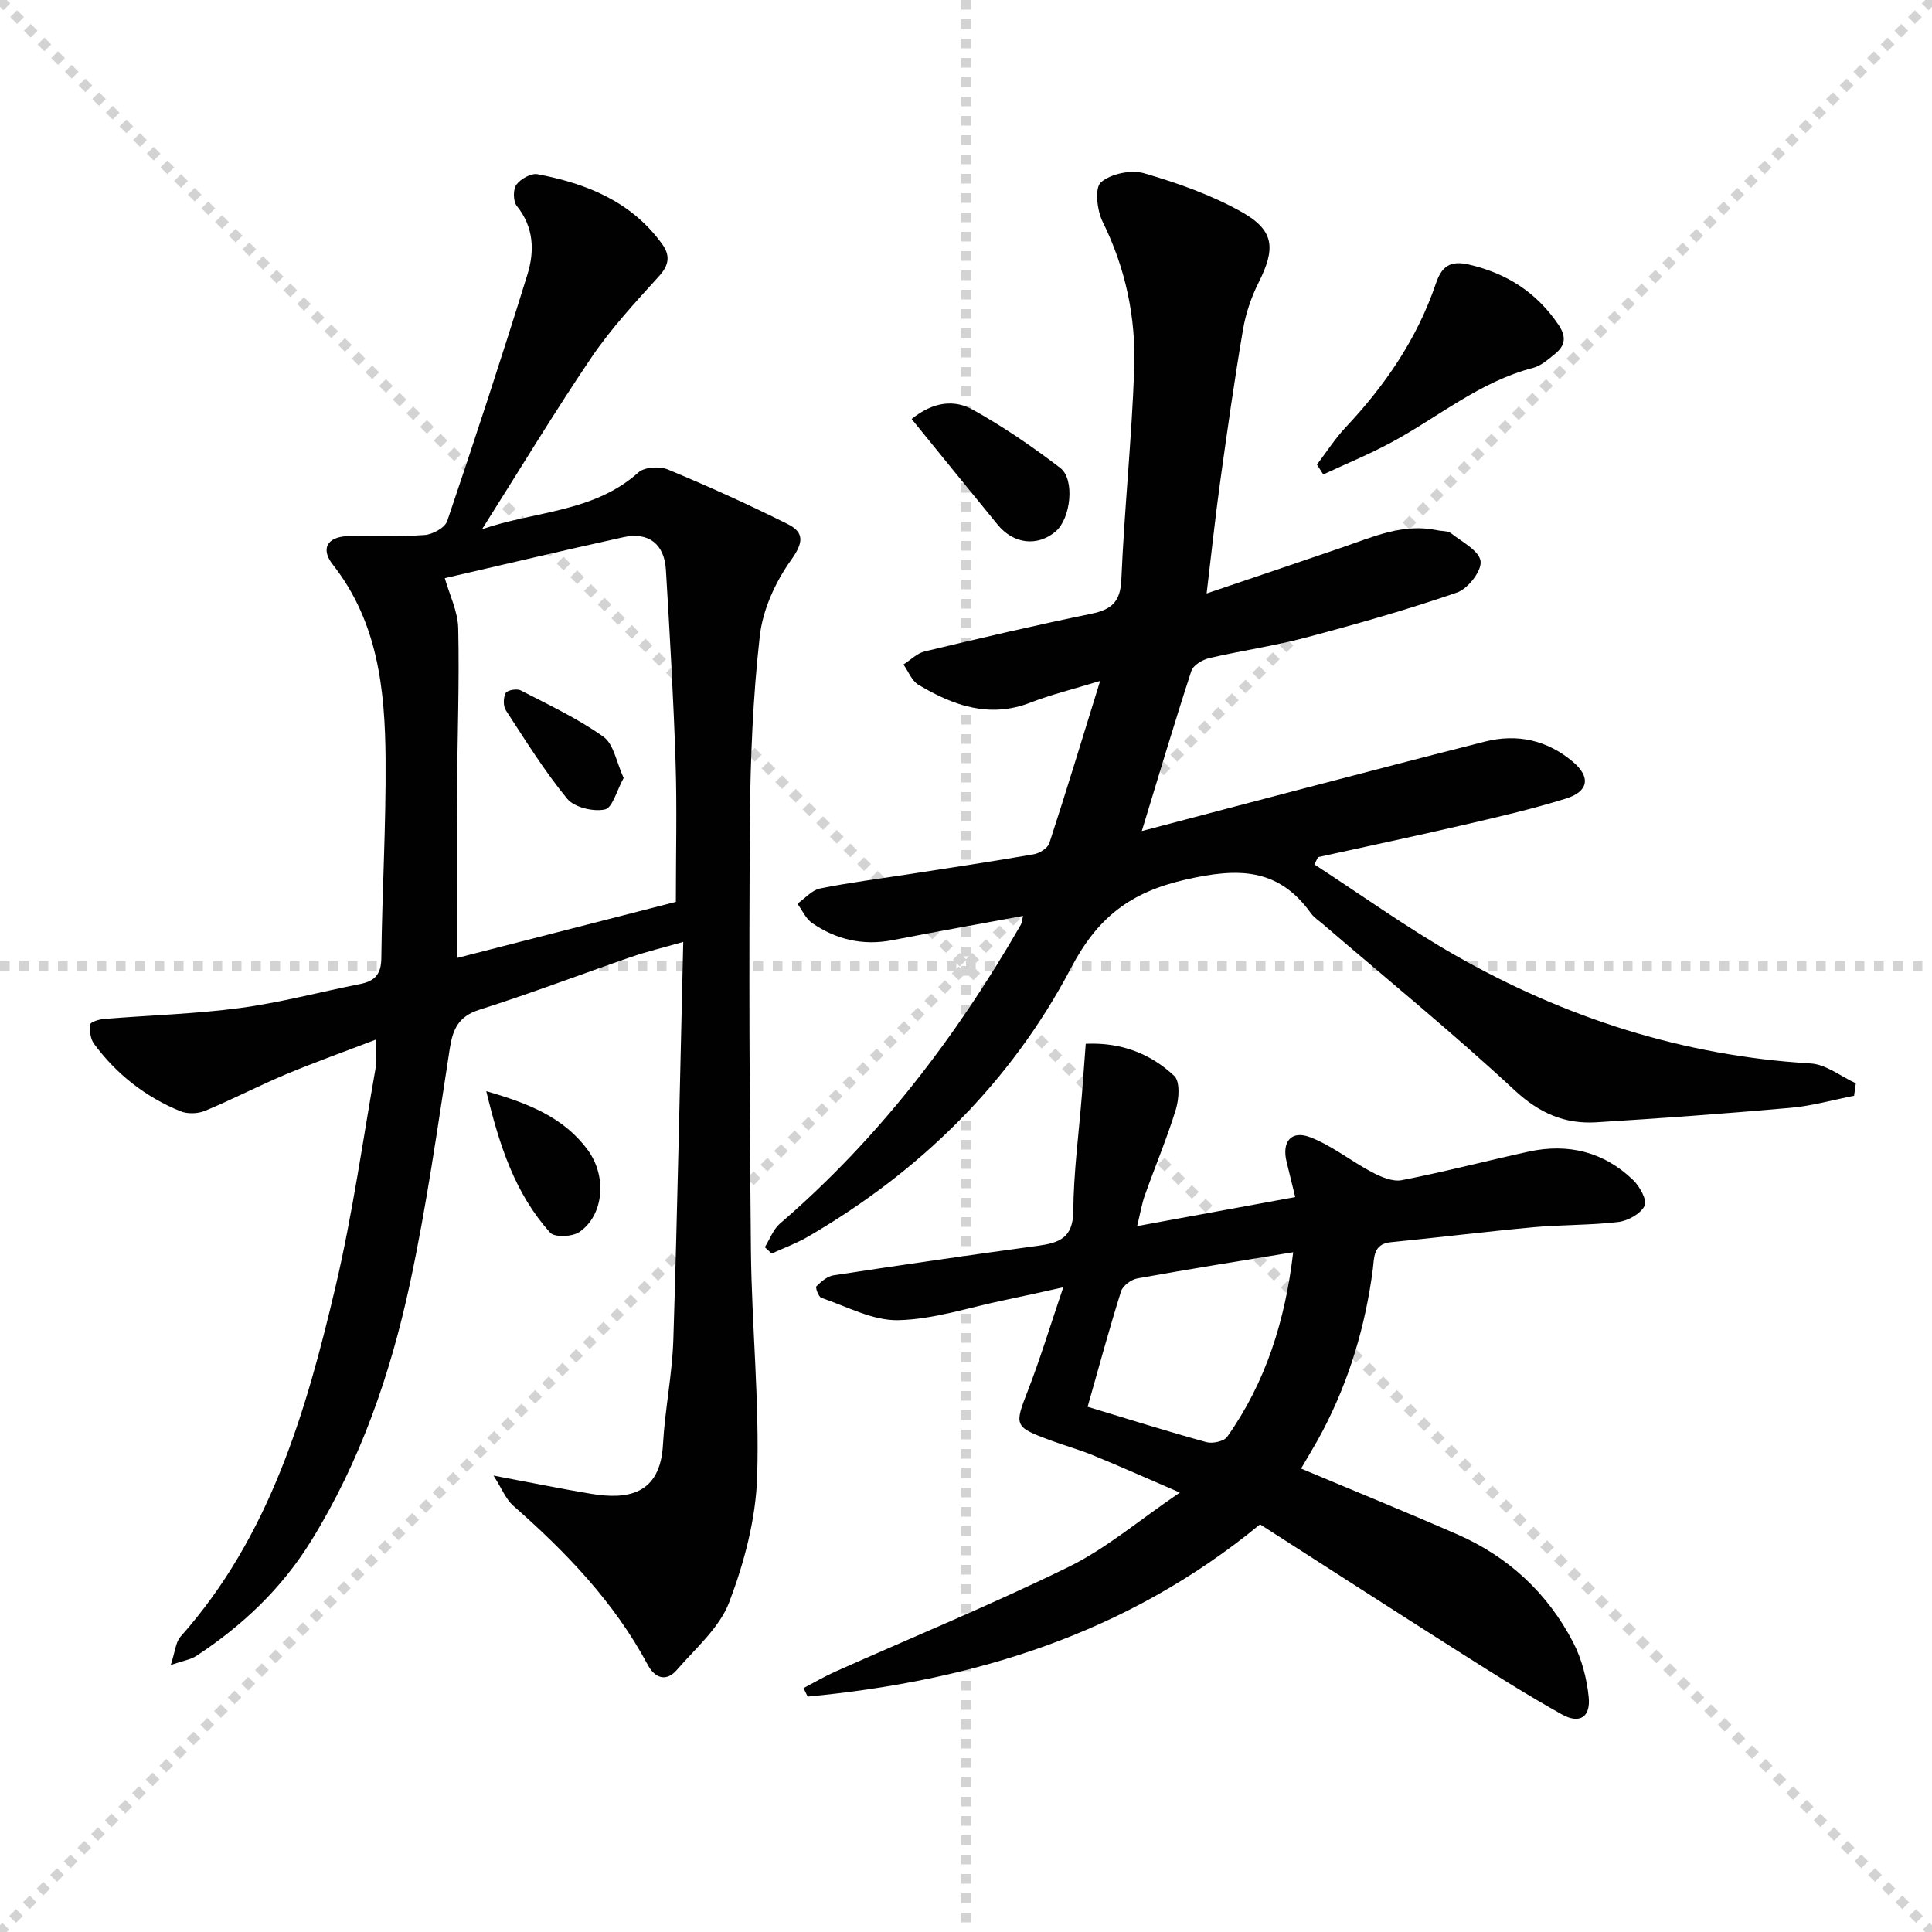
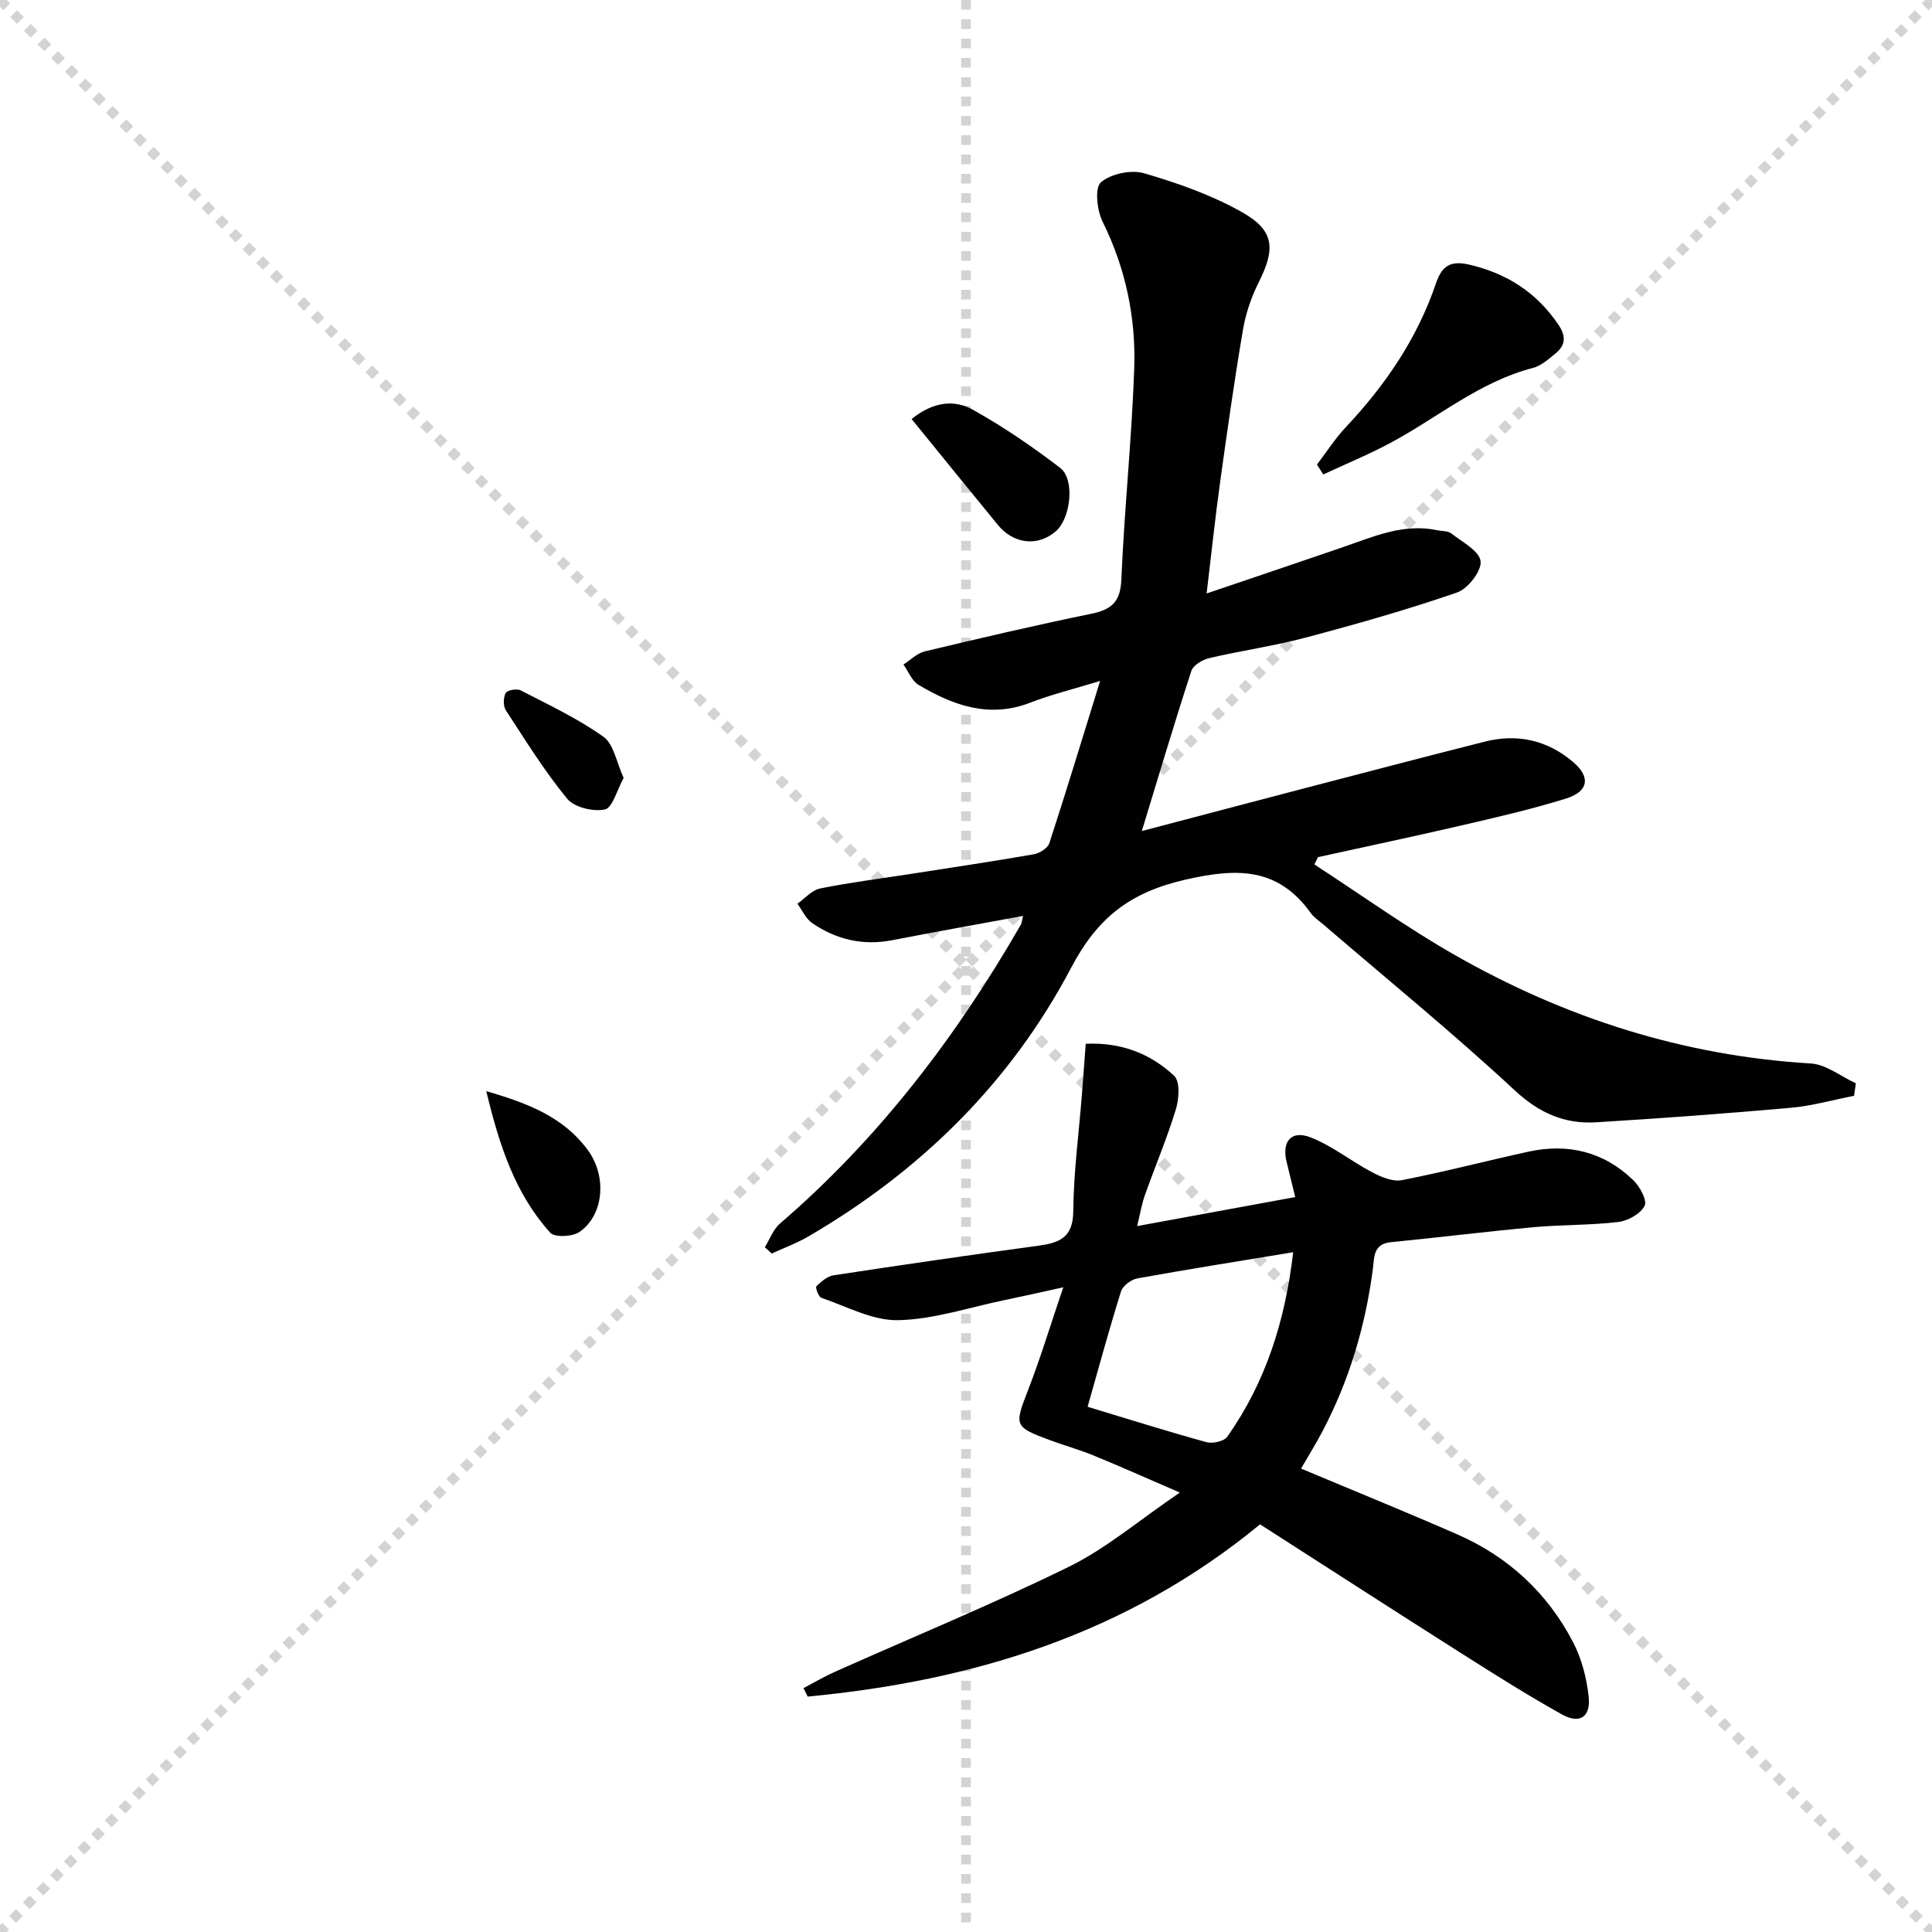
<svg xmlns="http://www.w3.org/2000/svg" enable-background="new 0 0 400 400" viewBox="0 0 400 400">
  <g stroke="lightgray" stroke-dasharray="1,1" stroke-width="1" transform="scale(2, 2)">
    <line x1="0" y1="0" x2="200" y2="200" />
    <line x1="200" y1="0" x2="0" y2="200" />
    <line x1="100" y1="0" x2="100" y2="200" />
-     <line x1="0" y1="100" x2="200" y2="100" />
  </g>
  <g fill="#010101">
-     <path d="m99.8 109.57c10.95-3.8 23.08-3.43 32.38-11.76 1.26-1.13 4.4-1.31 6.11-.6 8.38 3.48 16.67 7.23 24.79 11.29 3.52 1.76 3.25 3.89.69 7.47-3.23 4.51-5.84 10.23-6.46 15.69-1.43 12.69-1.96 25.52-2.05 38.3-.21 29.65-.1 59.31.21 88.96.17 15.63 1.79 31.27 1.29 46.86-.28 8.73-2.66 17.7-5.78 25.93-2.01 5.3-6.96 9.54-10.85 14.03-2.22 2.56-4.56 1.68-6.01-1.04-6.94-13-16.94-23.36-27.88-32.98-1.49-1.31-2.27-3.41-4.07-6.22 7.61 1.43 13.88 2.72 20.19 3.77 7.57 1.27 14.33.17 14.9-10.16.4-7.28 1.92-14.52 2.15-21.8.85-27.11 1.38-54.22 2.05-82.3-4.22 1.21-7.5 1.99-10.67 3.08-10.51 3.63-20.91 7.59-31.5 10.95-4.42 1.4-5.56 4.07-6.19 8.19-2.51 16.23-4.79 32.54-8.24 48.58-4.03 18.72-10.26 36.76-20.45 53.23-6.08 9.83-14.21 17.53-23.78 23.81-1.14.75-2.64.96-5.28 1.87.92-2.77 1.01-4.73 2.02-5.86 18.47-20.78 25.99-46.46 32.13-72.6 3.48-14.84 5.6-30.01 8.25-45.04.28-1.59.04-3.28.04-5.97-6.49 2.49-12.64 4.68-18.66 7.2-5.63 2.36-11.07 5.21-16.71 7.54-1.49.62-3.65.67-5.12.06-7.21-2.97-13.21-7.66-17.84-13.95-.75-1.02-.95-2.72-.77-4.02.07-.51 1.85-1.04 2.89-1.12 9.36-.77 18.78-1.02 28.07-2.26 8.36-1.11 16.57-3.32 24.86-4.96 3-.59 4.4-1.94 4.44-5.31.16-13.81.99-27.62.88-41.42-.12-14.22-1.59-28.23-10.92-40.11-2.56-3.26-1.2-5.72 3.01-5.9 5.32-.22 10.68.15 15.98-.23 1.67-.12 4.22-1.51 4.69-2.89 5.74-16.94 11.31-33.94 16.6-51.02 1.5-4.83 1.37-9.81-2.19-14.22-.77-.95-.8-3.42-.09-4.4.87-1.2 3.05-2.42 4.38-2.17 10.17 1.93 19.46 5.66 25.81 14.48 1.68 2.34 1.45 4.3-.64 6.61-4.88 5.39-9.88 10.77-13.95 16.76-7.73 11.41-14.84 23.22-22.71 35.65zm40.13 77.15c0-9.97.25-19.44-.06-28.89-.43-13.29-1.2-26.57-2-39.85-.32-5.38-3.61-7.9-8.81-6.76-12.42 2.73-24.8 5.68-36.97 8.48.96 3.4 2.7 6.87 2.78 10.38.25 11.13-.17 22.28-.24 33.42-.07 11.44-.01 22.88-.01 34.84 15.3-3.92 30.54-7.83 45.31-11.62z" />
    <path d="m272.12 178.97c9.68 6.28 19.08 13.05 29.09 18.76 22.81 13.01 47.28 20.87 73.69 22.45 3.18.19 6.22 2.68 9.33 4.1-.12.86-.24 1.73-.36 2.59-4.38.85-8.72 2.1-13.14 2.49-13.39 1.19-26.81 2.17-40.23 3-6.55.4-11.8-1.89-16.91-6.63-12.79-11.89-26.36-22.94-39.61-34.33-.88-.76-1.92-1.42-2.58-2.34-6.79-9.45-15.13-9.41-25.92-6.95-11.52 2.63-18.23 7.84-23.74 18.3-12.5 23.75-31.21 42.11-54.49 55.65-2.36 1.37-4.98 2.32-7.48 3.47-.47-.44-.94-.87-1.42-1.31 1.03-1.65 1.73-3.69 3.14-4.9 20.42-17.57 36.49-38.63 49.86-61.87.23-.4.24-.92.46-1.82-9.21 1.7-18.16 3.3-27.08 5.03-6.06 1.17-11.59-.12-16.57-3.54-1.32-.9-2.06-2.65-3.06-4.02 1.56-1.09 2.99-2.81 4.69-3.15 6.18-1.25 12.45-2.03 18.68-3 8.53-1.33 17.06-2.6 25.56-4.08 1.2-.21 2.88-1.26 3.22-2.29 3.49-10.68 6.75-21.43 10.52-33.6-5.76 1.76-10.21 2.84-14.44 4.49-8.52 3.31-15.99.58-23.16-3.68-1.39-.82-2.1-2.78-3.12-4.21 1.47-.93 2.82-2.34 4.43-2.72 11.44-2.74 22.9-5.41 34.43-7.78 4.16-.86 6.05-2.4 6.25-7.04.62-14.59 2.16-29.15 2.67-43.75.36-10.55-1.78-20.76-6.55-30.4-1.16-2.35-1.67-6.99-.35-8.14 2.06-1.79 6.27-2.66 8.97-1.87 6.94 2.02 13.93 4.49 20.2 8.02 6.79 3.82 7.01 7.57 3.5 14.56-1.54 3.06-2.69 6.46-3.26 9.84-1.78 10.45-3.26 20.95-4.72 31.46-1.02 7.37-1.8 14.76-2.8 23.11 9.88-3.35 18.95-6.41 28-9.51 6.41-2.2 12.69-5.08 19.76-3.58.97.21 2.18.1 2.88.65 2.27 1.78 5.8 3.6 6.08 5.76.26 1.99-2.62 5.71-4.87 6.48-10.31 3.56-20.84 6.55-31.39 9.35-6.56 1.74-13.32 2.69-19.94 4.24-1.39.33-3.29 1.46-3.68 2.64-3.53 10.82-6.77 21.74-10.26 33.16 11.15-2.93 22.3-5.89 33.46-8.8 12.52-3.27 25.04-6.55 37.58-9.72 6.72-1.7 12.91-.29 18.2 4.17 3.74 3.16 3.28 6.16-1.44 7.63-7.12 2.21-14.41 3.89-21.68 5.57-9.85 2.29-19.75 4.37-29.63 6.55-.26.5-.52 1-.77 1.51z" />
    <path d="m269.37 304.05c10.99 4.62 21.72 8.98 32.34 13.62 10.56 4.62 18.68 12.14 23.99 22.35 1.78 3.43 2.82 7.46 3.22 11.32.43 4.17-1.87 5.65-5.53 3.62-7.1-3.96-13.98-8.31-20.85-12.67-13.89-8.81-27.7-17.74-41.66-26.69-27.62 22.74-59.47 32.42-93.66 35.66-.29-.58-.58-1.17-.86-1.75 2.15-1.13 4.25-2.38 6.47-3.37 16.19-7.23 32.62-13.98 48.53-21.79 7.66-3.76 14.35-9.51 22.91-15.33-6.89-2.98-12.37-5.43-17.92-7.7-2.92-1.2-5.98-2.04-8.94-3.14-7.48-2.77-7.41-3.03-4.6-10.27 2.58-6.64 4.64-13.48 7.33-21.39-4.74 1.04-8.5 1.9-12.28 2.68-7.3 1.51-14.6 3.98-21.93 4.13-5.27.11-10.62-2.85-15.88-4.63-.59-.2-1.27-2.15-1.03-2.38.99-.97 2.25-2.08 3.55-2.28 14.1-2.15 28.21-4.2 42.34-6.12 4.37-.59 7.25-1.63 7.3-7.13.07-8.11 1.16-16.2 1.8-24.3.26-3.29.5-6.59.78-10.39 7.34-.33 13.41 2.04 18.32 6.65 1.24 1.16 1 4.76.35 6.9-1.84 6.02-4.31 11.85-6.42 17.79-.65 1.81-.95 3.75-1.61 6.41 11.26-2.07 21.74-3.99 32.73-6.01-.71-2.9-1.26-5.11-1.79-7.32-1.01-4.14.95-6.59 4.91-5.06 4.53 1.74 8.46 4.96 12.81 7.25 1.85.97 4.26 2 6.14 1.63 8.79-1.71 17.47-3.99 26.22-5.9 8.18-1.79 15.58.01 21.66 5.86 1.38 1.32 2.97 4.22 2.39 5.35-.84 1.66-3.45 3.11-5.46 3.35-5.76.69-11.62.54-17.41 1.07-9.91.91-19.8 2.14-29.71 3.12-3.65.36-3.39 3.22-3.68 5.5-1.53 11.82-4.88 23.06-10.42 33.62-1.38 2.63-2.96 5.17-4.45 7.74zm-44.19-12.79c8.45 2.55 16.48 5.09 24.59 7.32 1.28.35 3.64-.16 4.31-1.11 7.99-11.3 12.01-24.04 13.66-38.21-11.17 1.84-21.74 3.52-32.26 5.42-1.28.23-3.02 1.52-3.38 2.68-2.47 7.87-4.63 15.83-6.92 23.9z" />
    <path d="m272.66 96.19c1.97-2.58 3.73-5.36 5.94-7.71 8.19-8.7 14.81-18.37 18.67-29.74 1.2-3.53 2.88-4.89 6.88-3.96 7.86 1.83 13.99 5.77 18.52 12.47 1.66 2.45 1.42 4.29-.69 5.99-1.41 1.14-2.91 2.5-4.58 2.93-11.05 2.85-19.66 10.23-29.42 15.47-4.54 2.44-9.33 4.41-14.01 6.59-.44-.69-.88-1.37-1.31-2.04z" />
    <path d="m188.74 86.75c4.64-3.73 8.99-3.98 12.66-1.93 6.32 3.52 12.35 7.65 18.1 12.05 3.12 2.4 2.17 10.5-.92 13.14-3.73 3.19-8.7 2.67-12-1.35-5.89-7.17-11.71-14.38-17.84-21.91z" />
-     <path d="m100.68 225.92c8.73 2.51 16.02 5.4 21 12.16 4.05 5.49 3.33 13.55-1.74 17-1.46.99-5.11 1.15-6.03.13-7.26-8.05-10.52-18.02-13.23-29.29z" />
+     <path d="m100.68 225.92c8.73 2.51 16.02 5.4 21 12.16 4.05 5.49 3.33 13.55-1.74 17-1.46.99-5.11 1.15-6.03.13-7.26-8.05-10.52-18.02-13.23-29.29" />
    <path d="m129.12 161.07c-1.41 2.54-2.3 6.18-3.88 6.52-2.41.51-6.33-.42-7.81-2.22-4.7-5.72-8.64-12.08-12.7-18.31-.57-.88-.54-2.63-.03-3.58.32-.6 2.3-.96 3.09-.55 5.83 3.01 11.84 5.83 17.15 9.61 2.14 1.52 2.69 5.3 4.18 8.53z" />
  </g>
</svg>